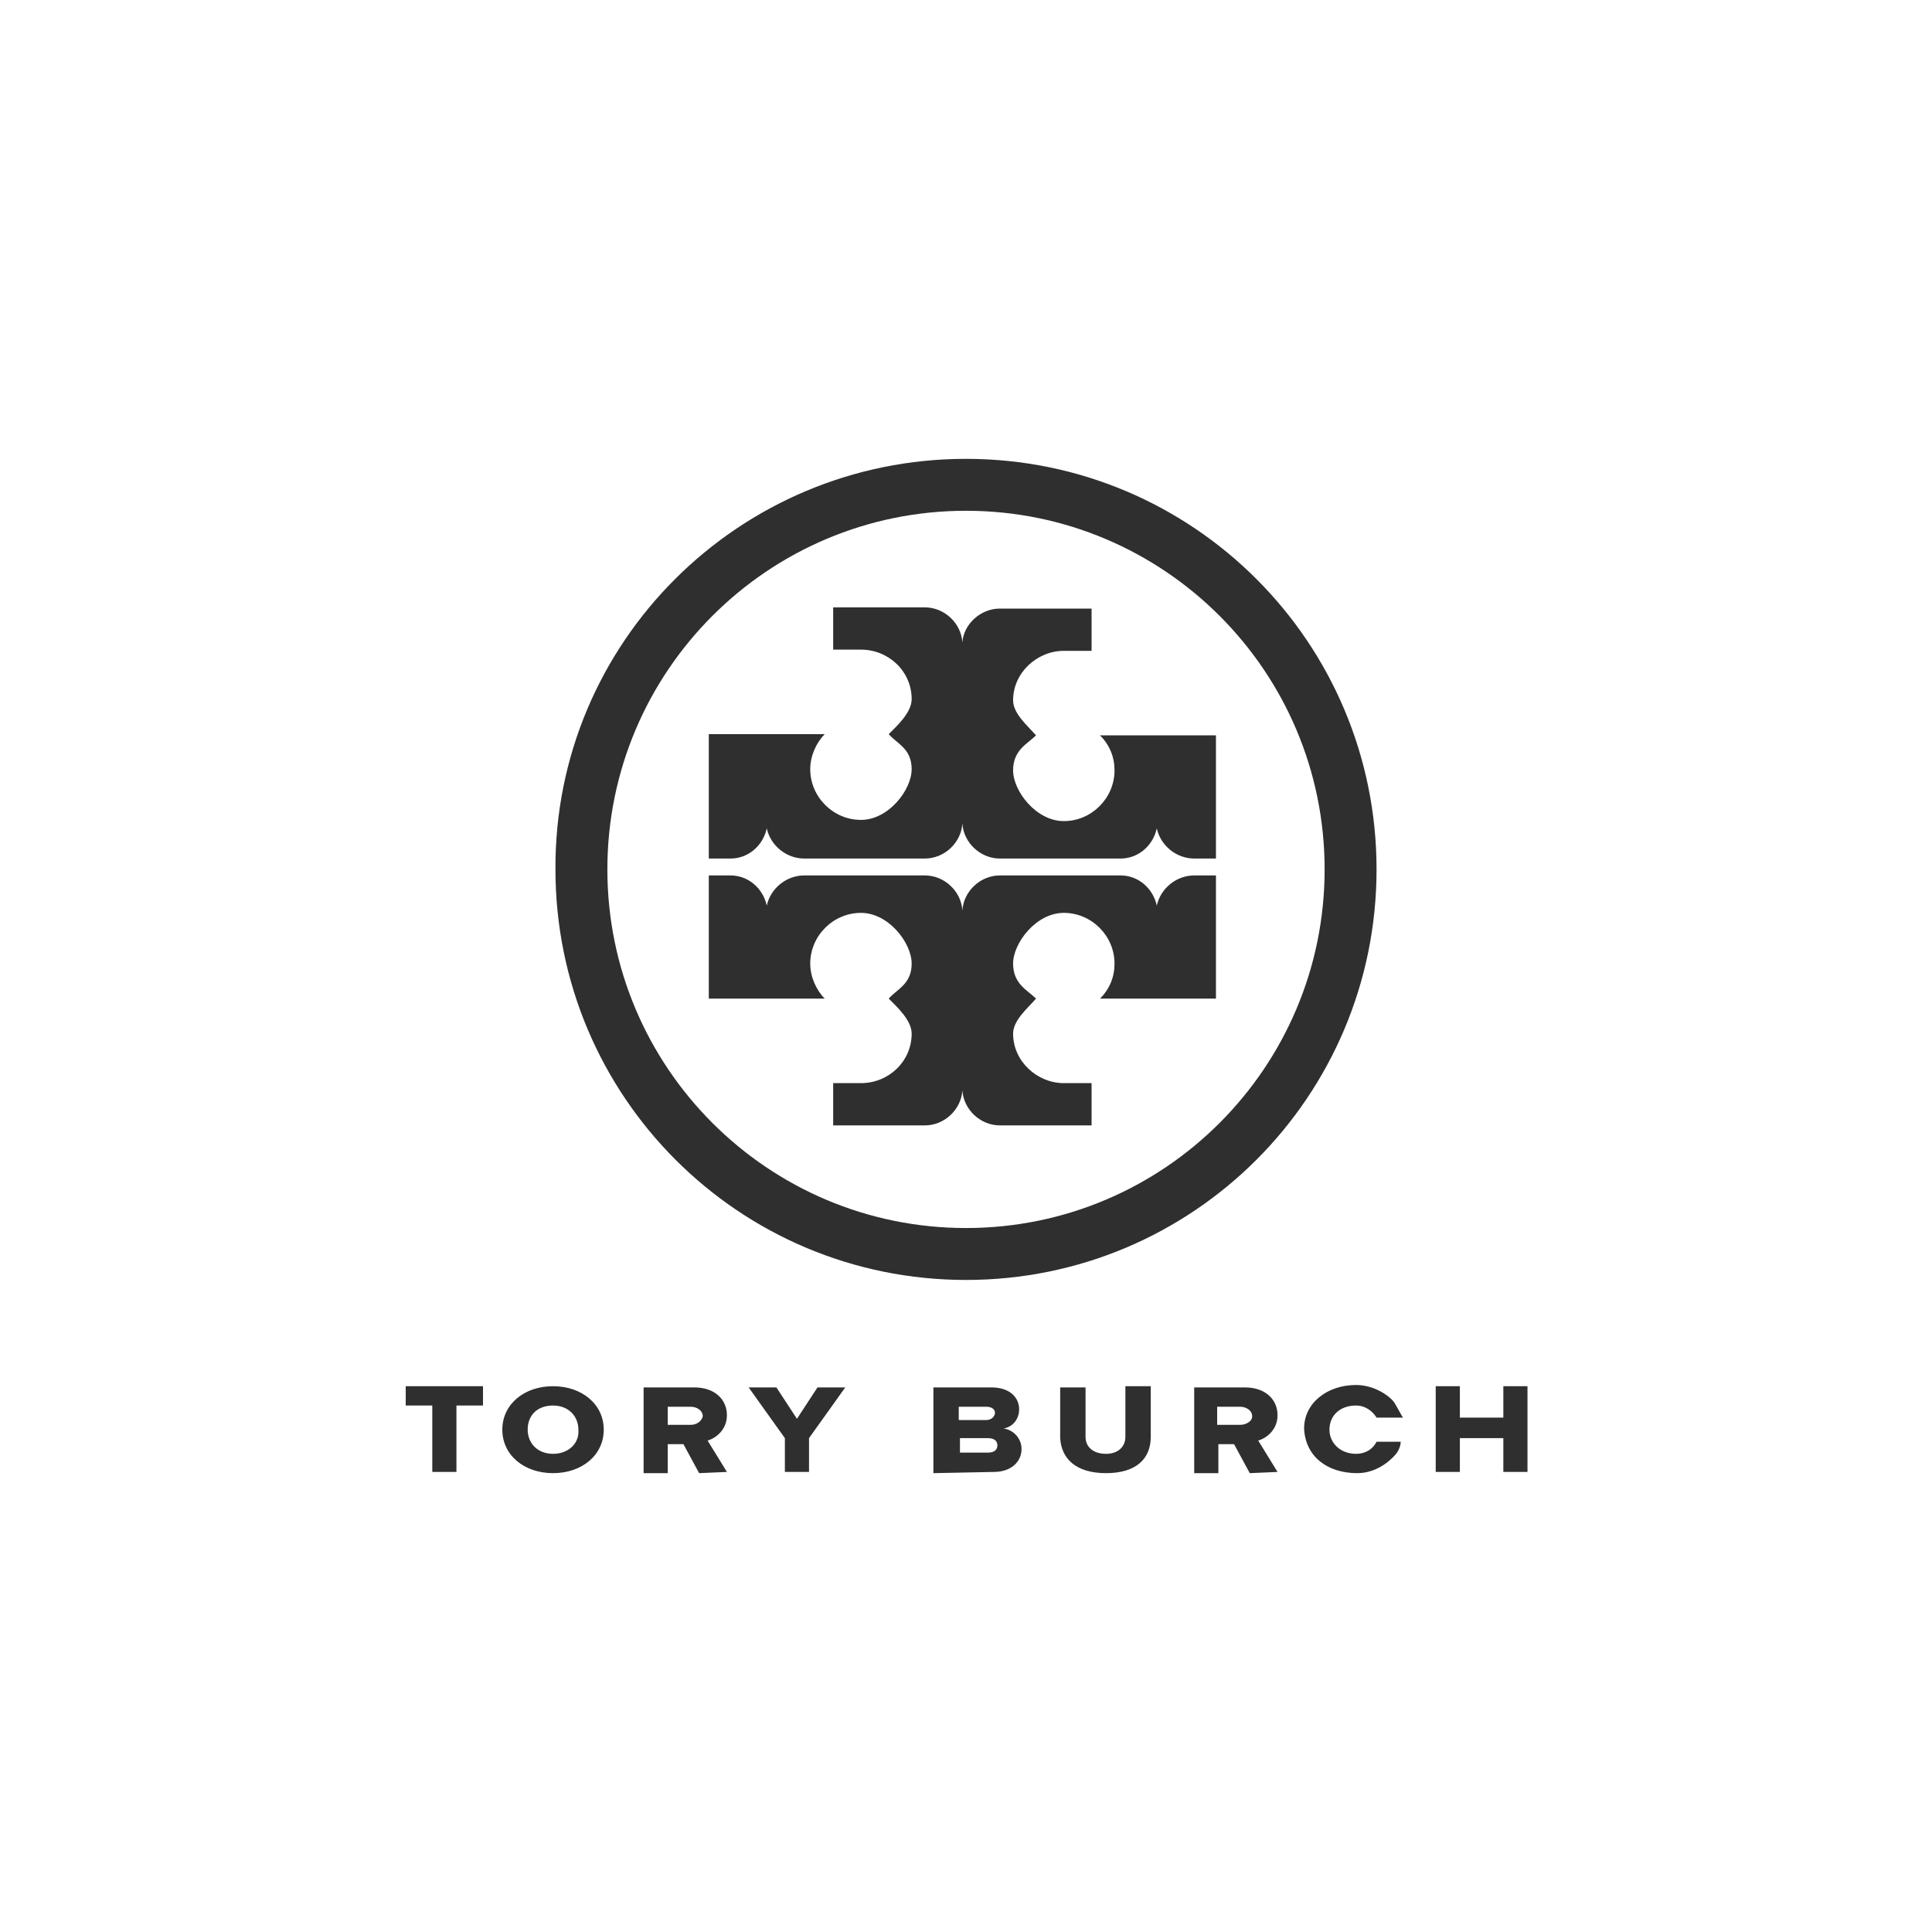
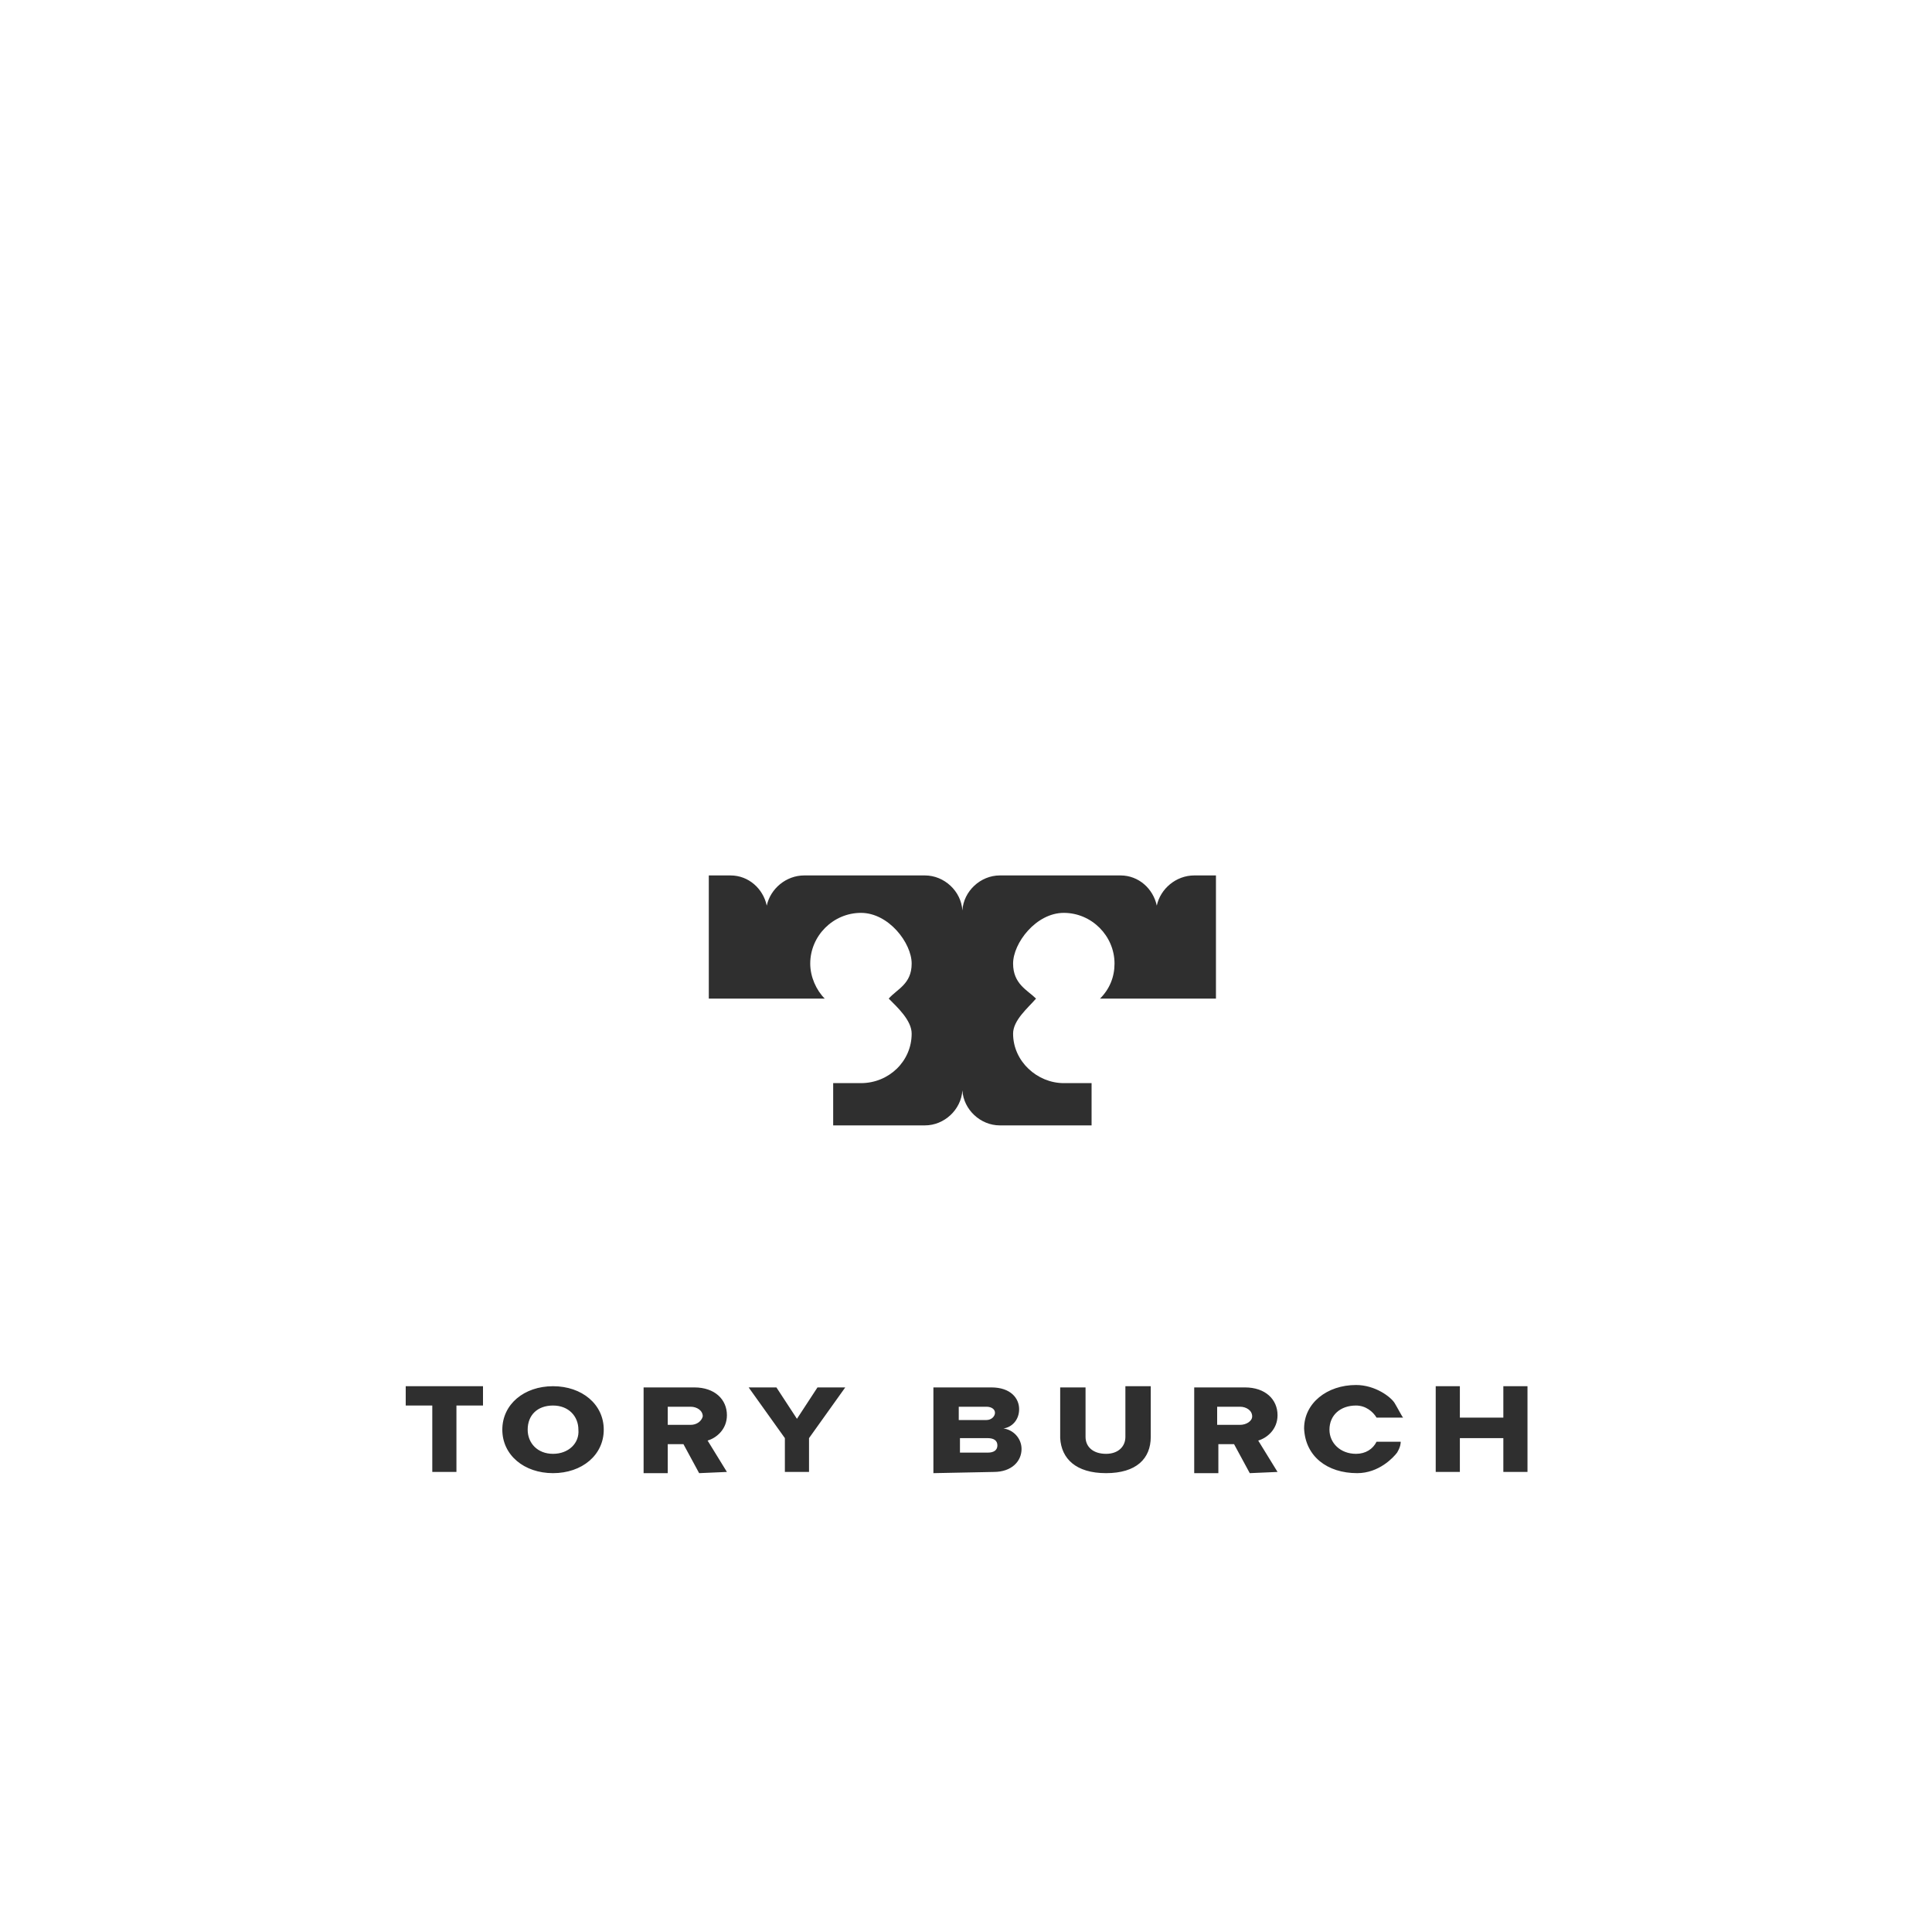
<svg xmlns="http://www.w3.org/2000/svg" version="1.1" id="Layer_1" x="0px" y="0px" viewBox="0 0 160 160" style="enable-background:new 0 0 160 160;" xml:space="preserve">
  <style type="text/css">
	.st0{fill-rule:evenodd;clip-rule:evenodd;fill:#2F2F2F;}
	.st1{fill:#2F2F2F;}
</style>
  <g>
-     <path class="st0" d="M82.8,50.4h7.6v3.5h-1.7h-0.1c-0.2,0-0.3,0-0.5,0c-2.2,0-4.2,1.8-4.2,4.1c0,1.1,1.2,2.1,1.9,2.9   c-0.7,0.7-1.9,1.2-1.9,2.9s1.9,4.2,4.2,4.2c2.3,0,4.2-1.9,4.2-4.2c0-1.1-0.4-2.1-1.2-2.9l0,0c3.1,0,6.4,0,9.6,0v10.2h-1.8   c-1.5,0-2.8-1.1-3.1-2.5c-0.3,1.4-1.5,2.5-3,2.5h-10c-1.6,0-3-1.3-3.1-2.9c-0.1,1.6-1.5,2.9-3.1,2.9h-10c-1.5,0-2.8-1.1-3.1-2.5   c-0.3,1.4-1.5,2.5-3,2.5h-1.8V60.8c3.2,0,6.5,0,9.6,0l0,0c-0.7,0.7-1.2,1.8-1.2,2.9c0,2.3,1.9,4.2,4.2,4.2c2.3,0,4.2-2.5,4.2-4.2   s-1.2-2.1-1.9-2.9c0.7-0.7,1.9-1.8,1.9-2.9c0-2.3-1.9-4.1-4.2-4.1c-0.2,0-0.3,0-0.5,0h-0.1H69v-3.5h7.6c1.6,0,3,1.3,3.1,2.9   C79.8,51.7,81.2,50.4,82.8,50.4L82.8,50.4z" />
    <path class="st0" d="M82.8,93.2h7.6v-3.5h-1.7h-0.1c-0.2,0-0.3,0-0.5,0c-2.2,0-4.2-1.8-4.2-4.1c0-1.1,1.2-2.1,1.9-2.9   c-0.7-0.7-1.9-1.2-1.9-2.9c0-1.7,1.9-4.2,4.2-4.2c2.3,0,4.2,1.9,4.2,4.2c0,1.1-0.4,2.1-1.2,2.9l0,0c3.1,0,6.4,0,9.6,0V72.5h-1.8   c-1.5,0-2.8,1.1-3.1,2.5c-0.3-1.4-1.5-2.5-3-2.5h-10c-1.6,0-3,1.3-3.1,2.9c-0.1-1.6-1.5-2.9-3.1-2.9h-10c-1.5,0-2.8,1.1-3.1,2.5   c-0.3-1.4-1.5-2.5-3-2.5h-1.8v10.2c3.2,0,6.5,0,9.6,0l0,0c-0.7-0.7-1.2-1.8-1.2-2.9c0-2.3,1.9-4.2,4.2-4.2c2.3,0,4.2,2.5,4.2,4.2   c0,1.7-1.2,2.1-1.9,2.9c0.7,0.7,1.9,1.8,1.9,2.9c0,2.3-1.9,4.1-4.2,4.1c-0.2,0-0.3,0-0.5,0h-0.1H69v3.5h7.6c1.6,0,3-1.3,3.1-2.9   C79.8,91.9,81.2,93.2,82.8,93.2L82.8,93.2z" />
-     <path class="st0" d="M80,42.3c16.4,0,29.7,13.3,29.7,29.7S96.4,101.7,80,101.7S50.3,88.4,50.3,72S63.6,42.3,80,42.3L80,42.3z    M80,38c18.8,0,34,15.2,34,34s-15.2,34-34,34S46,90.8,46,72C45.9,53.2,61.2,38,80,38L80,38z" />
    <path class="st1" d="M37.8,121.9v-5.5H40v-1.6h-6.4v1.6h2.2v5.5H37.8L37.8,121.9z M45.8,122c2.4,0,4.2-1.5,4.2-3.6   s-1.8-3.6-4.2-3.6s-4.2,1.5-4.2,3.6S43.4,122,45.8,122L45.8,122z M45.8,120.4c-1.3,0-2.1-0.9-2.1-2c0-1.2,0.8-2,2.1-2   s2.1,0.9,2.1,2C48,119.5,47.1,120.4,45.8,120.4L45.8,120.4z M60.2,121.9l-1.6-2.6c0.7-0.2,1.6-0.9,1.6-2.1c0-1.3-1-2.3-2.7-2.3   h-4.2v7.1h2v-2.4h1.3l1.3,2.4L60.2,121.9L60.2,121.9z M57.2,118h-1.9v-1.5h1.9c0.5,0,1,0.3,1,0.8C58.1,117.7,57.7,118,57.2,118   L57.2,118z M67,121.9v-2.8l3-4.2h-2.3l-1.7,2.6l-1.7-2.6H62l3,4.2v2.8H67L67,121.9z M82.3,121.9c1.5,0,2.3-0.9,2.3-1.9   c0-0.9-0.7-1.6-1.5-1.7c0.7-0.1,1.3-0.7,1.3-1.6s-0.7-1.8-2.3-1.8h-4.8v7.1L82.3,121.9L82.3,121.9z M81.7,117.6h-2.3v-1.1h2.3   c0.4,0,0.7,0.2,0.7,0.5C82.4,117.3,82.1,117.6,81.7,117.6L81.7,117.6z M81.8,120.3h-2.3v-1.2h2.3c0.5,0,0.8,0.2,0.8,0.6   C82.6,120.1,82.3,120.3,81.8,120.3L81.8,120.3z M91.6,122c2.5,0,3.7-1.2,3.7-3v-4.2h-2.1v4.2c0,0.8-0.6,1.4-1.6,1.4   c-1.1,0-1.7-0.6-1.7-1.4v-4.1h-2.1v4.2C87.9,120.8,89.1,122,91.6,122L91.6,122z M105.8,121.9l-1.6-2.6c0.7-0.2,1.6-0.9,1.6-2.1   c0-1.3-1-2.3-2.7-2.3h-4.2v7.1h2v-2.4h1.3l1.3,2.4L105.8,121.9L105.8,121.9z M102.7,118h-1.9v-1.5h1.9c0.5,0,1,0.3,1,0.8   C103.7,117.7,103.2,118,102.7,118L102.7,118z M112.4,122c1.8,0,3-1.3,3.3-1.7c0.3-0.5,0.3-0.8,0.3-0.9h-2c-0.3,0.6-0.9,1-1.7,1   c-1.3,0-2.2-0.9-2.2-2c0-1.2,0.9-2,2.2-2c0.8,0,1.4,0.5,1.7,1h2.2c-0.1-0.1-0.4-0.7-0.7-1.2c-0.3-0.5-1.6-1.5-3.2-1.5   c-2.4,0-4.3,1.5-4.3,3.6C108.1,120.6,109.9,122,112.4,122L112.4,122z M126.5,121.9v-7.1h-2v2.6h-3.6v-2.6h-2v7.1h2v-2.8h3.6v2.8   H126.5L126.5,121.9z" />
  </g>
</svg>